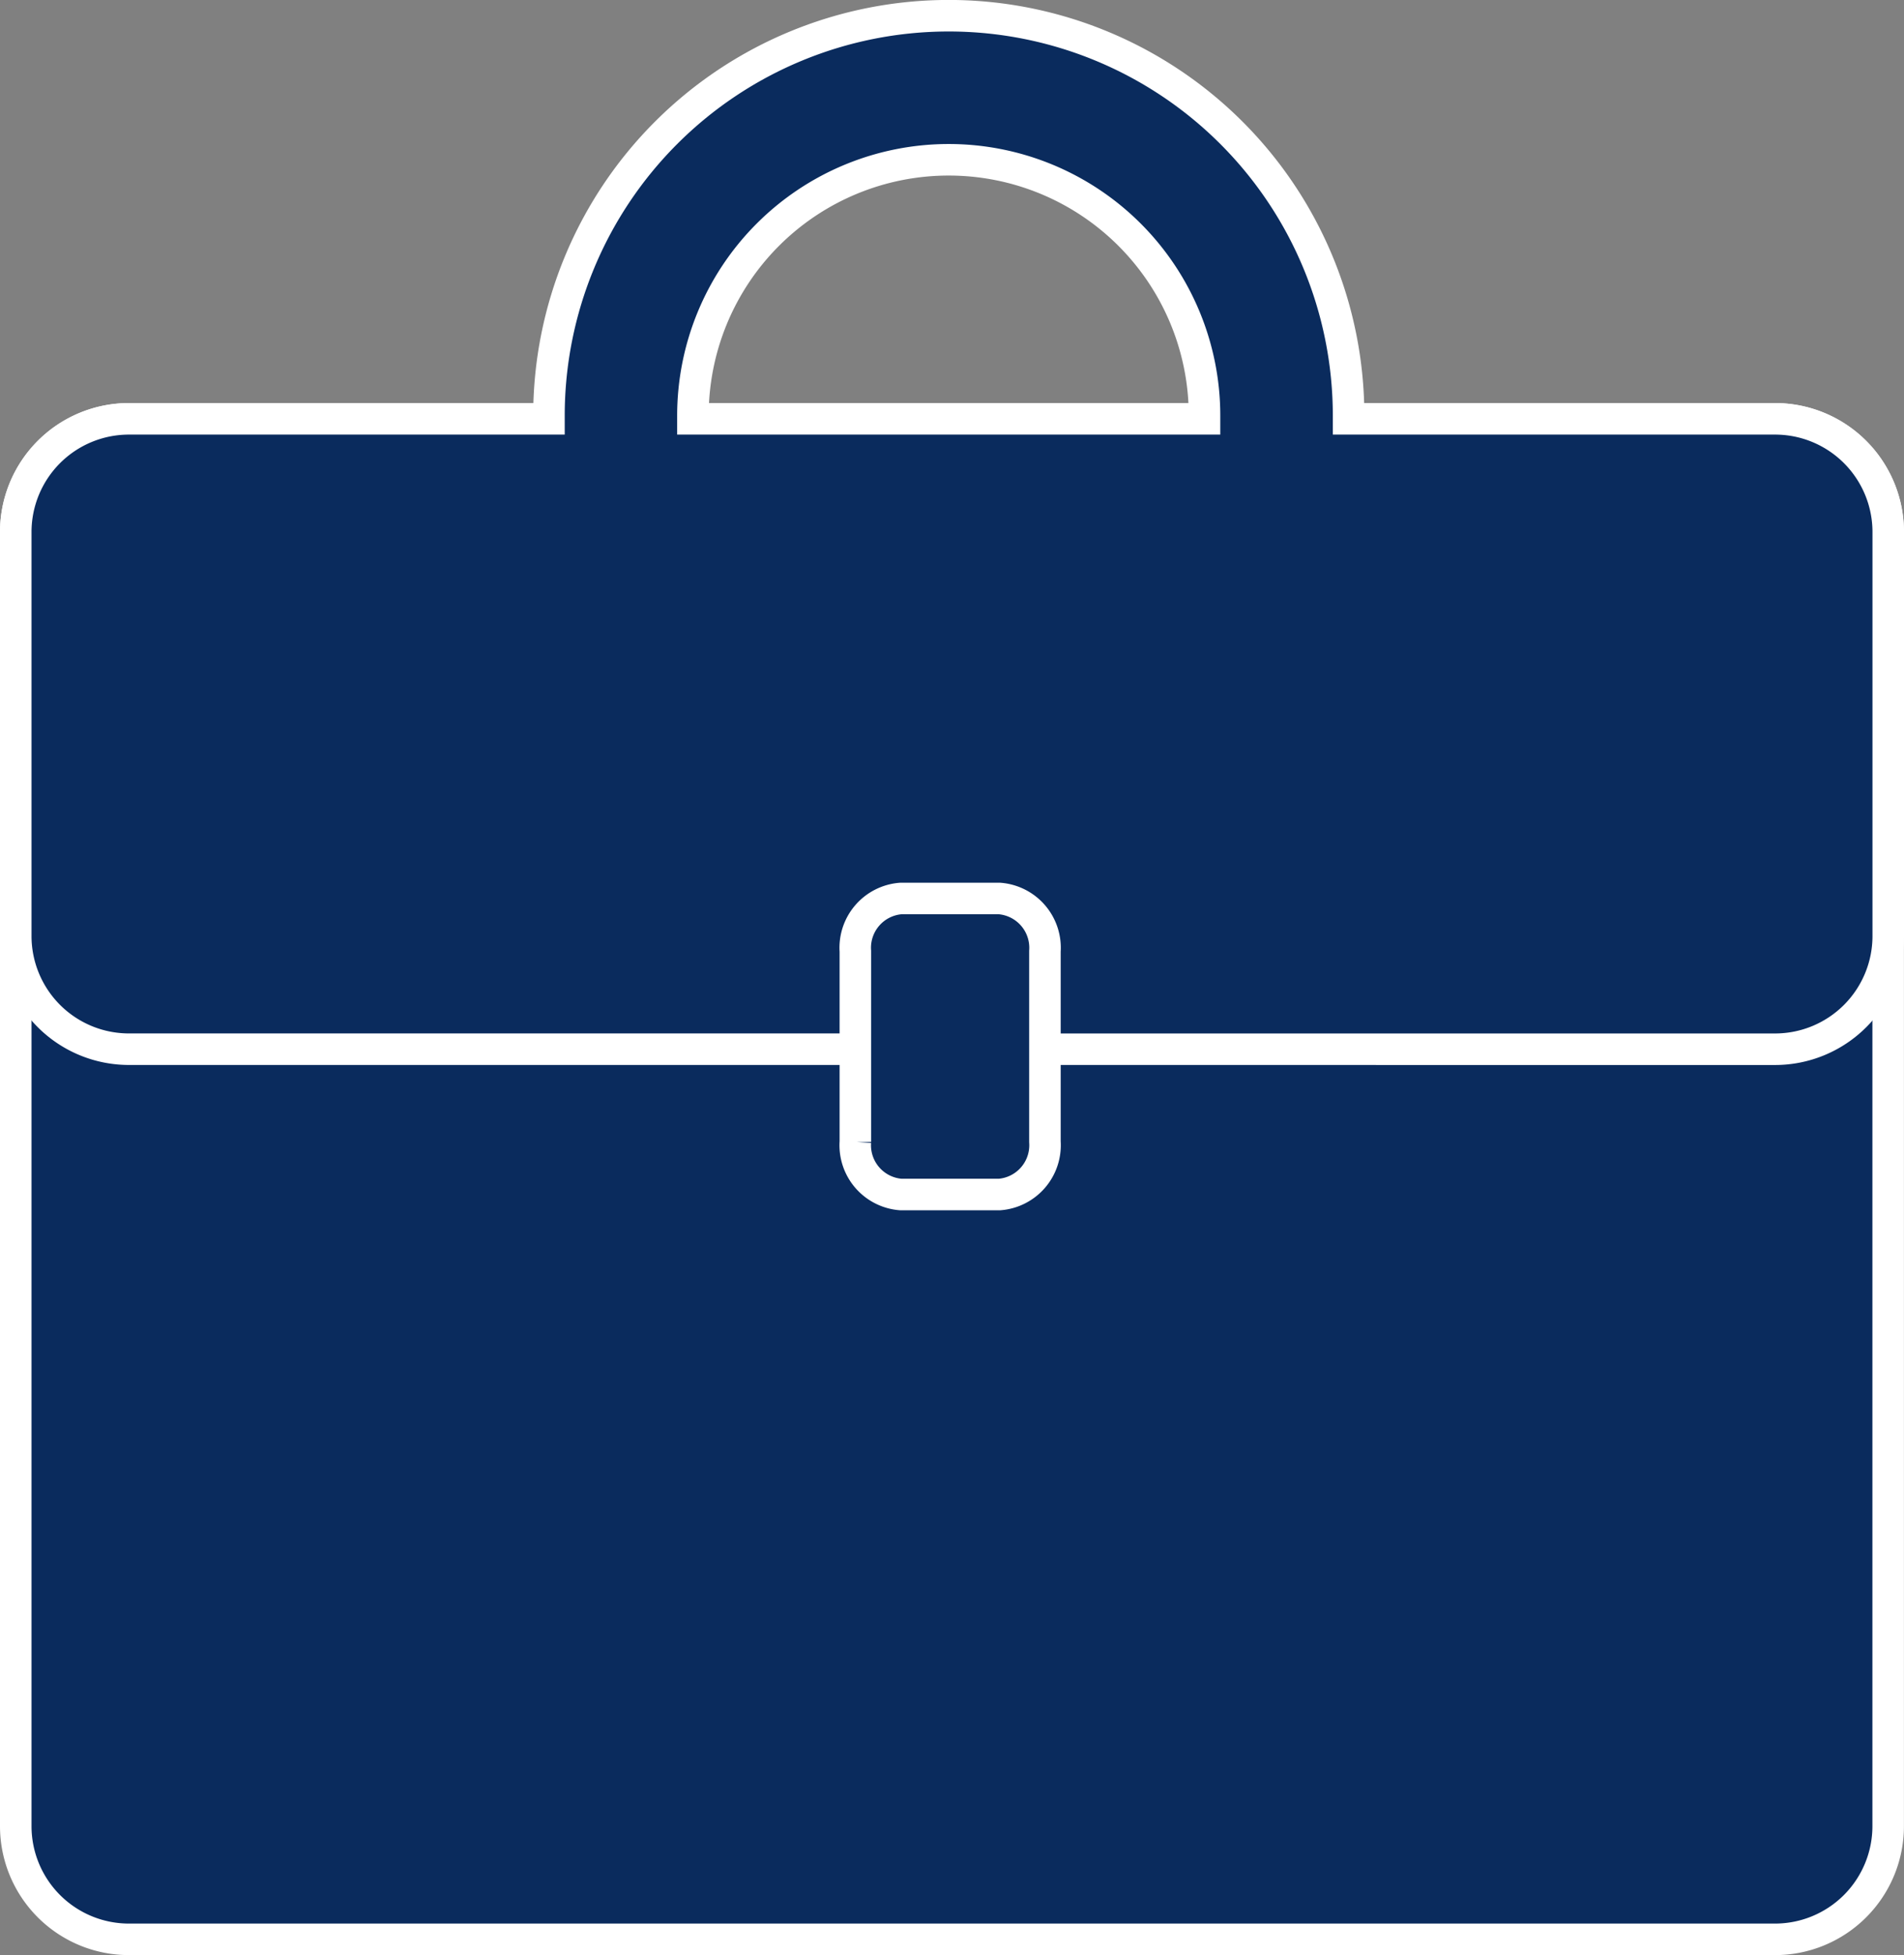
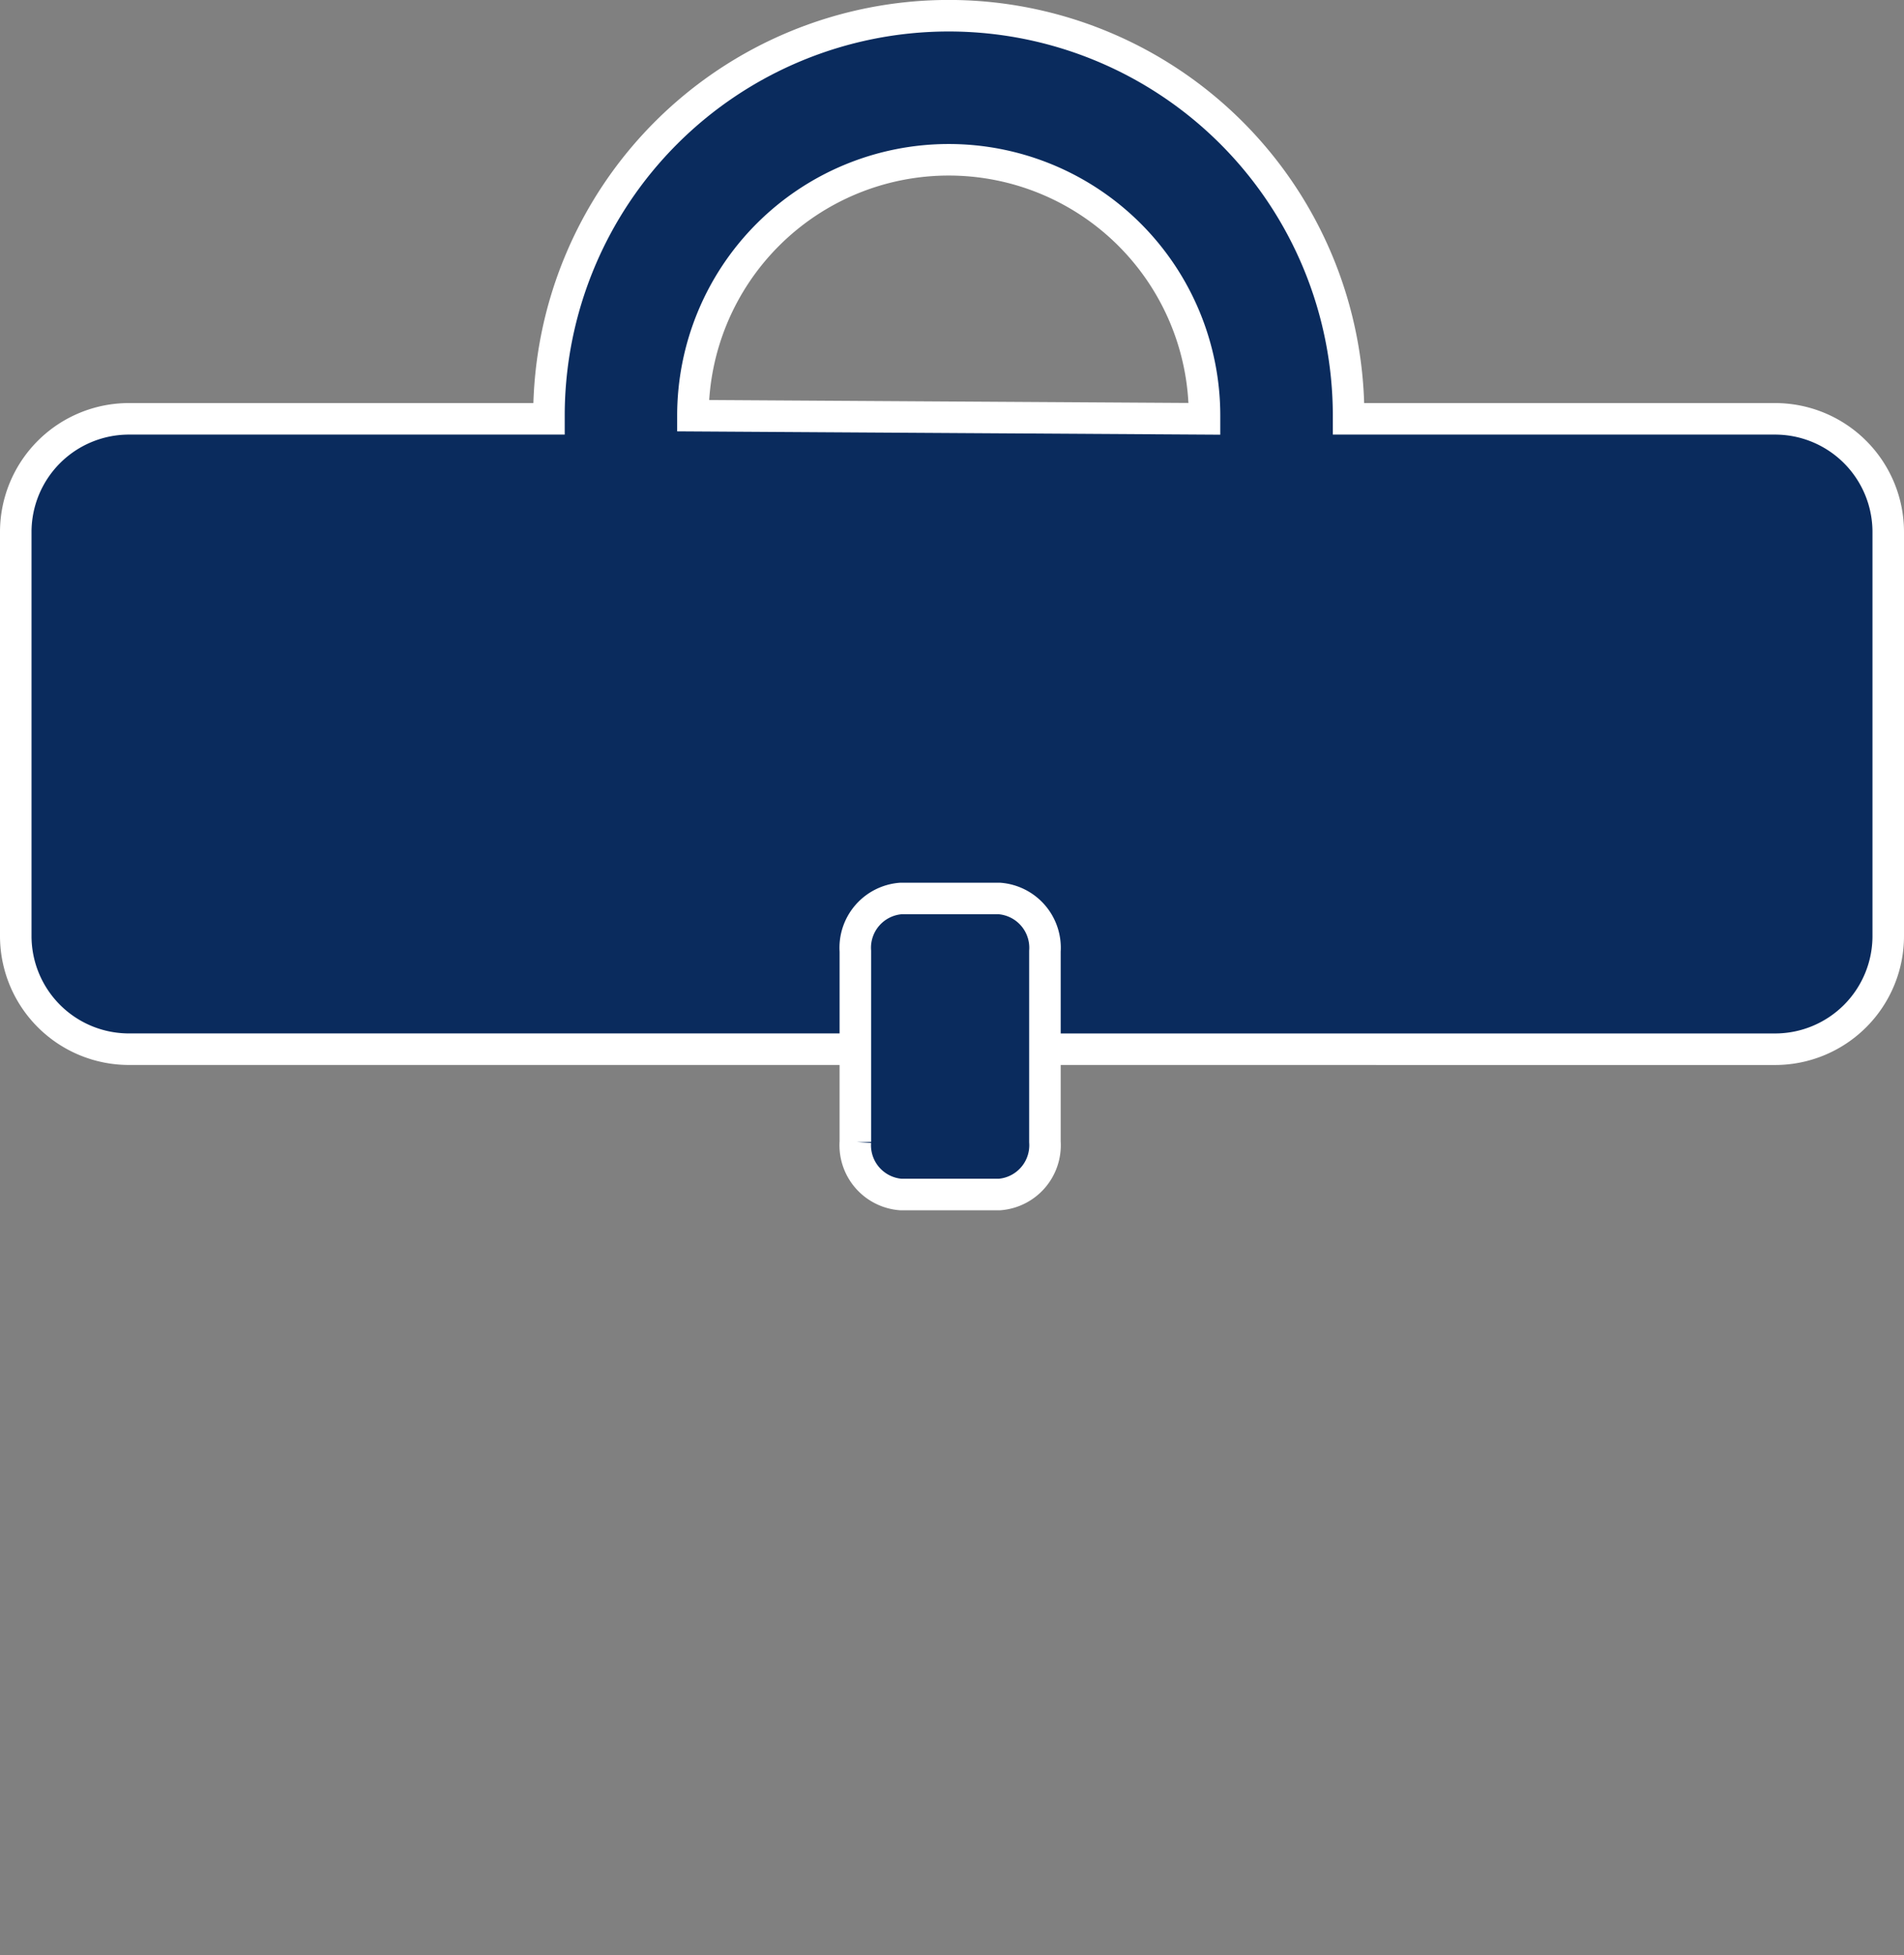
<svg xmlns="http://www.w3.org/2000/svg" width="60.402" height="62" viewBox="0 0 60.402 62">
  <rect x="0" y="0" width="60.402" height="62" fill="#808080" stroke="none" />
  <g transform="translate(-459.122 -789.528)">
-     <path class="fill-me" d="M835.122,1086.983H782.9a3.59,3.59,0,0,1-3.59-3.59v-41.038a3.59,3.59,0,0,1,3.59-3.59h52.22a3.59,3.59,0,0,1,3.59,3.59v41.038a3.59,3.59,0,0,1-3.59,3.59" transform="translate(-319.688 -235.955)" fill="#0a2b5d" stroke="#fff" stroke-width="1" />
-     <path class="fill-me" d="M3.591,32.772A3.59,3.59,0,0,1,0,29.183V16.372a3.59,3.59,0,0,1,3.591-3.59H16.915c0-.033,0-.066,0-.1a12.683,12.683,0,0,1,25.367,0c0,.033,0,.066,0,.1H55.812a3.59,3.59,0,0,1,3.59,3.59V29.183a3.59,3.59,0,0,1-3.59,3.59ZM37.712,12.782c0-.033,0-.066,0-.1a8.115,8.115,0,0,0-16.23,0c0,.033,0,.066,0,.1Z" transform="translate(459.622 790.028)" fill="#0a2b5d" stroke="#fff" stroke-width="1" />
+     <path class="fill-me" d="M3.591,32.772A3.59,3.59,0,0,1,0,29.183V16.372a3.59,3.59,0,0,1,3.591-3.59H16.915c0-.033,0-.066,0-.1a12.683,12.683,0,0,1,25.367,0c0,.033,0,.066,0,.1H55.812a3.59,3.59,0,0,1,3.59,3.59V29.183a3.59,3.59,0,0,1-3.59,3.59ZM37.712,12.782c0-.033,0-.066,0-.1a8.115,8.115,0,0,0-16.23,0Z" transform="translate(459.622 790.028)" fill="#0a2b5d" stroke="#fff" stroke-width="1" />
    <path class="fill-me" d="M851.024,1087.449V1081.4a1.567,1.567,0,0,1,1.438-1.671H855.6a1.568,1.568,0,0,1,1.438,1.671v6.045a1.568,1.568,0,0,1-1.438,1.671h-3.138a1.567,1.567,0,0,1-1.438-1.671" transform="translate(-364.767 -261.708)" fill="#0a2b5d" stroke="#fff" stroke-width="1" />
  </g>
</svg>